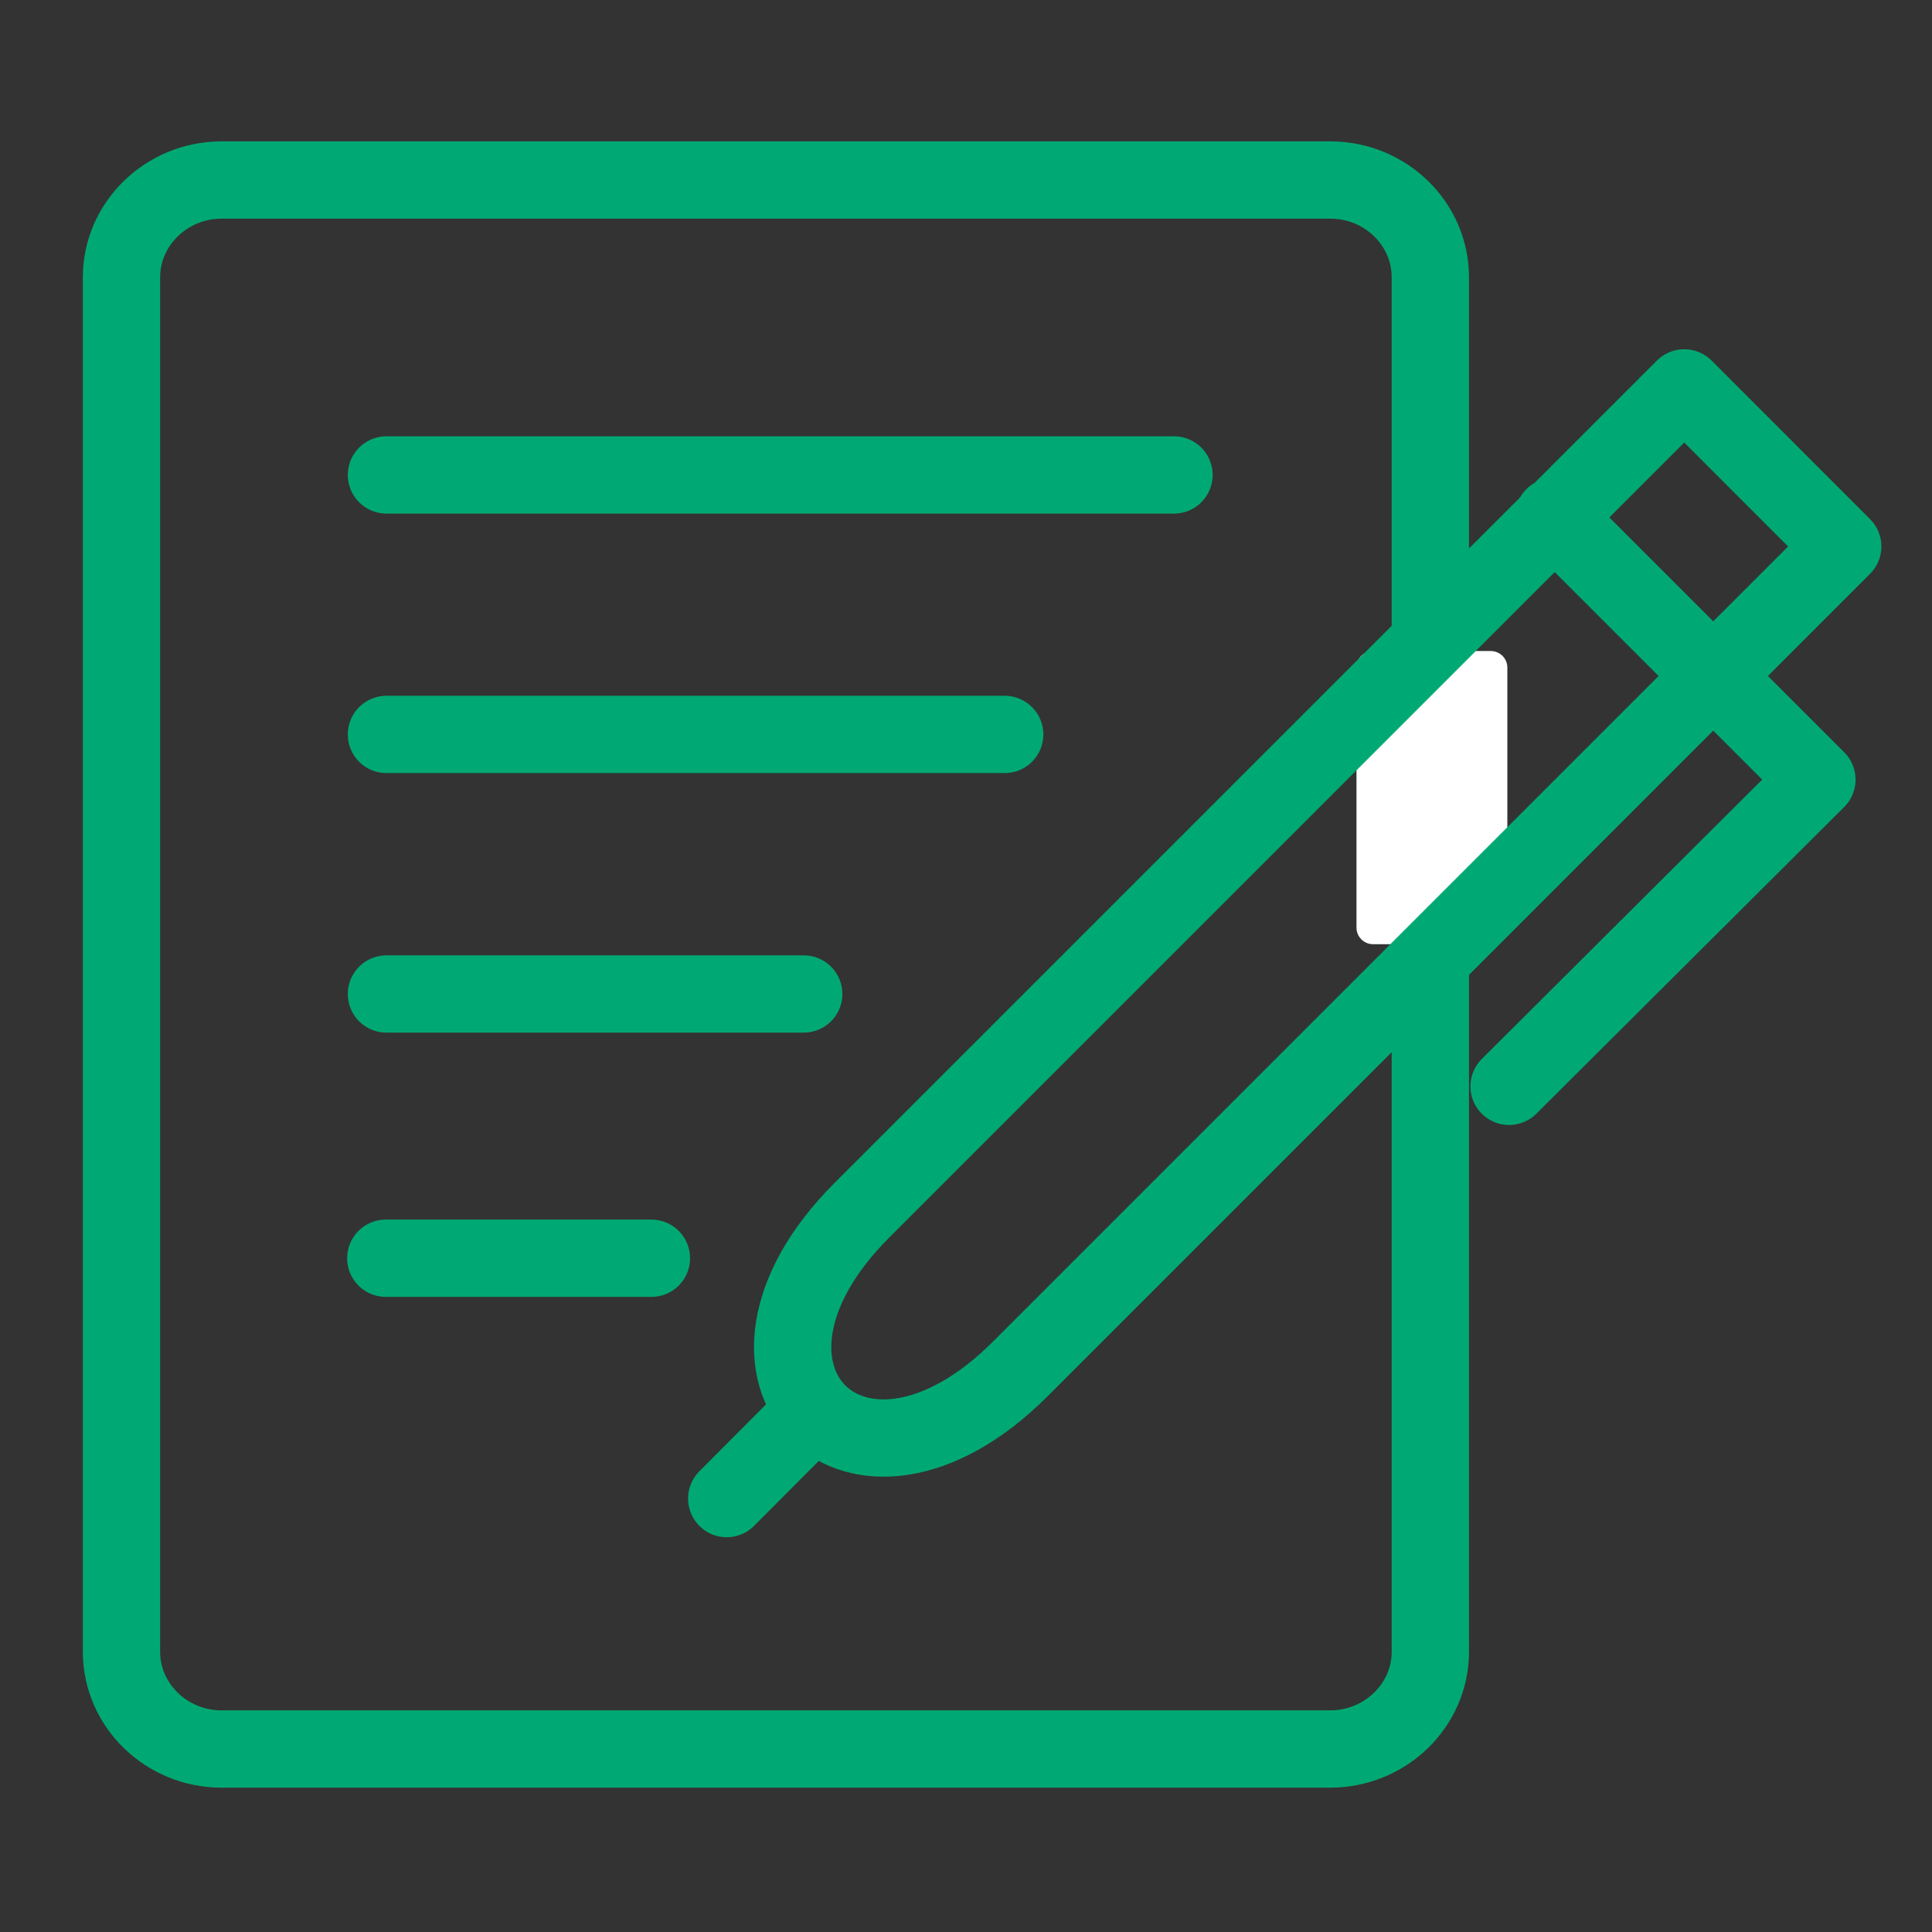
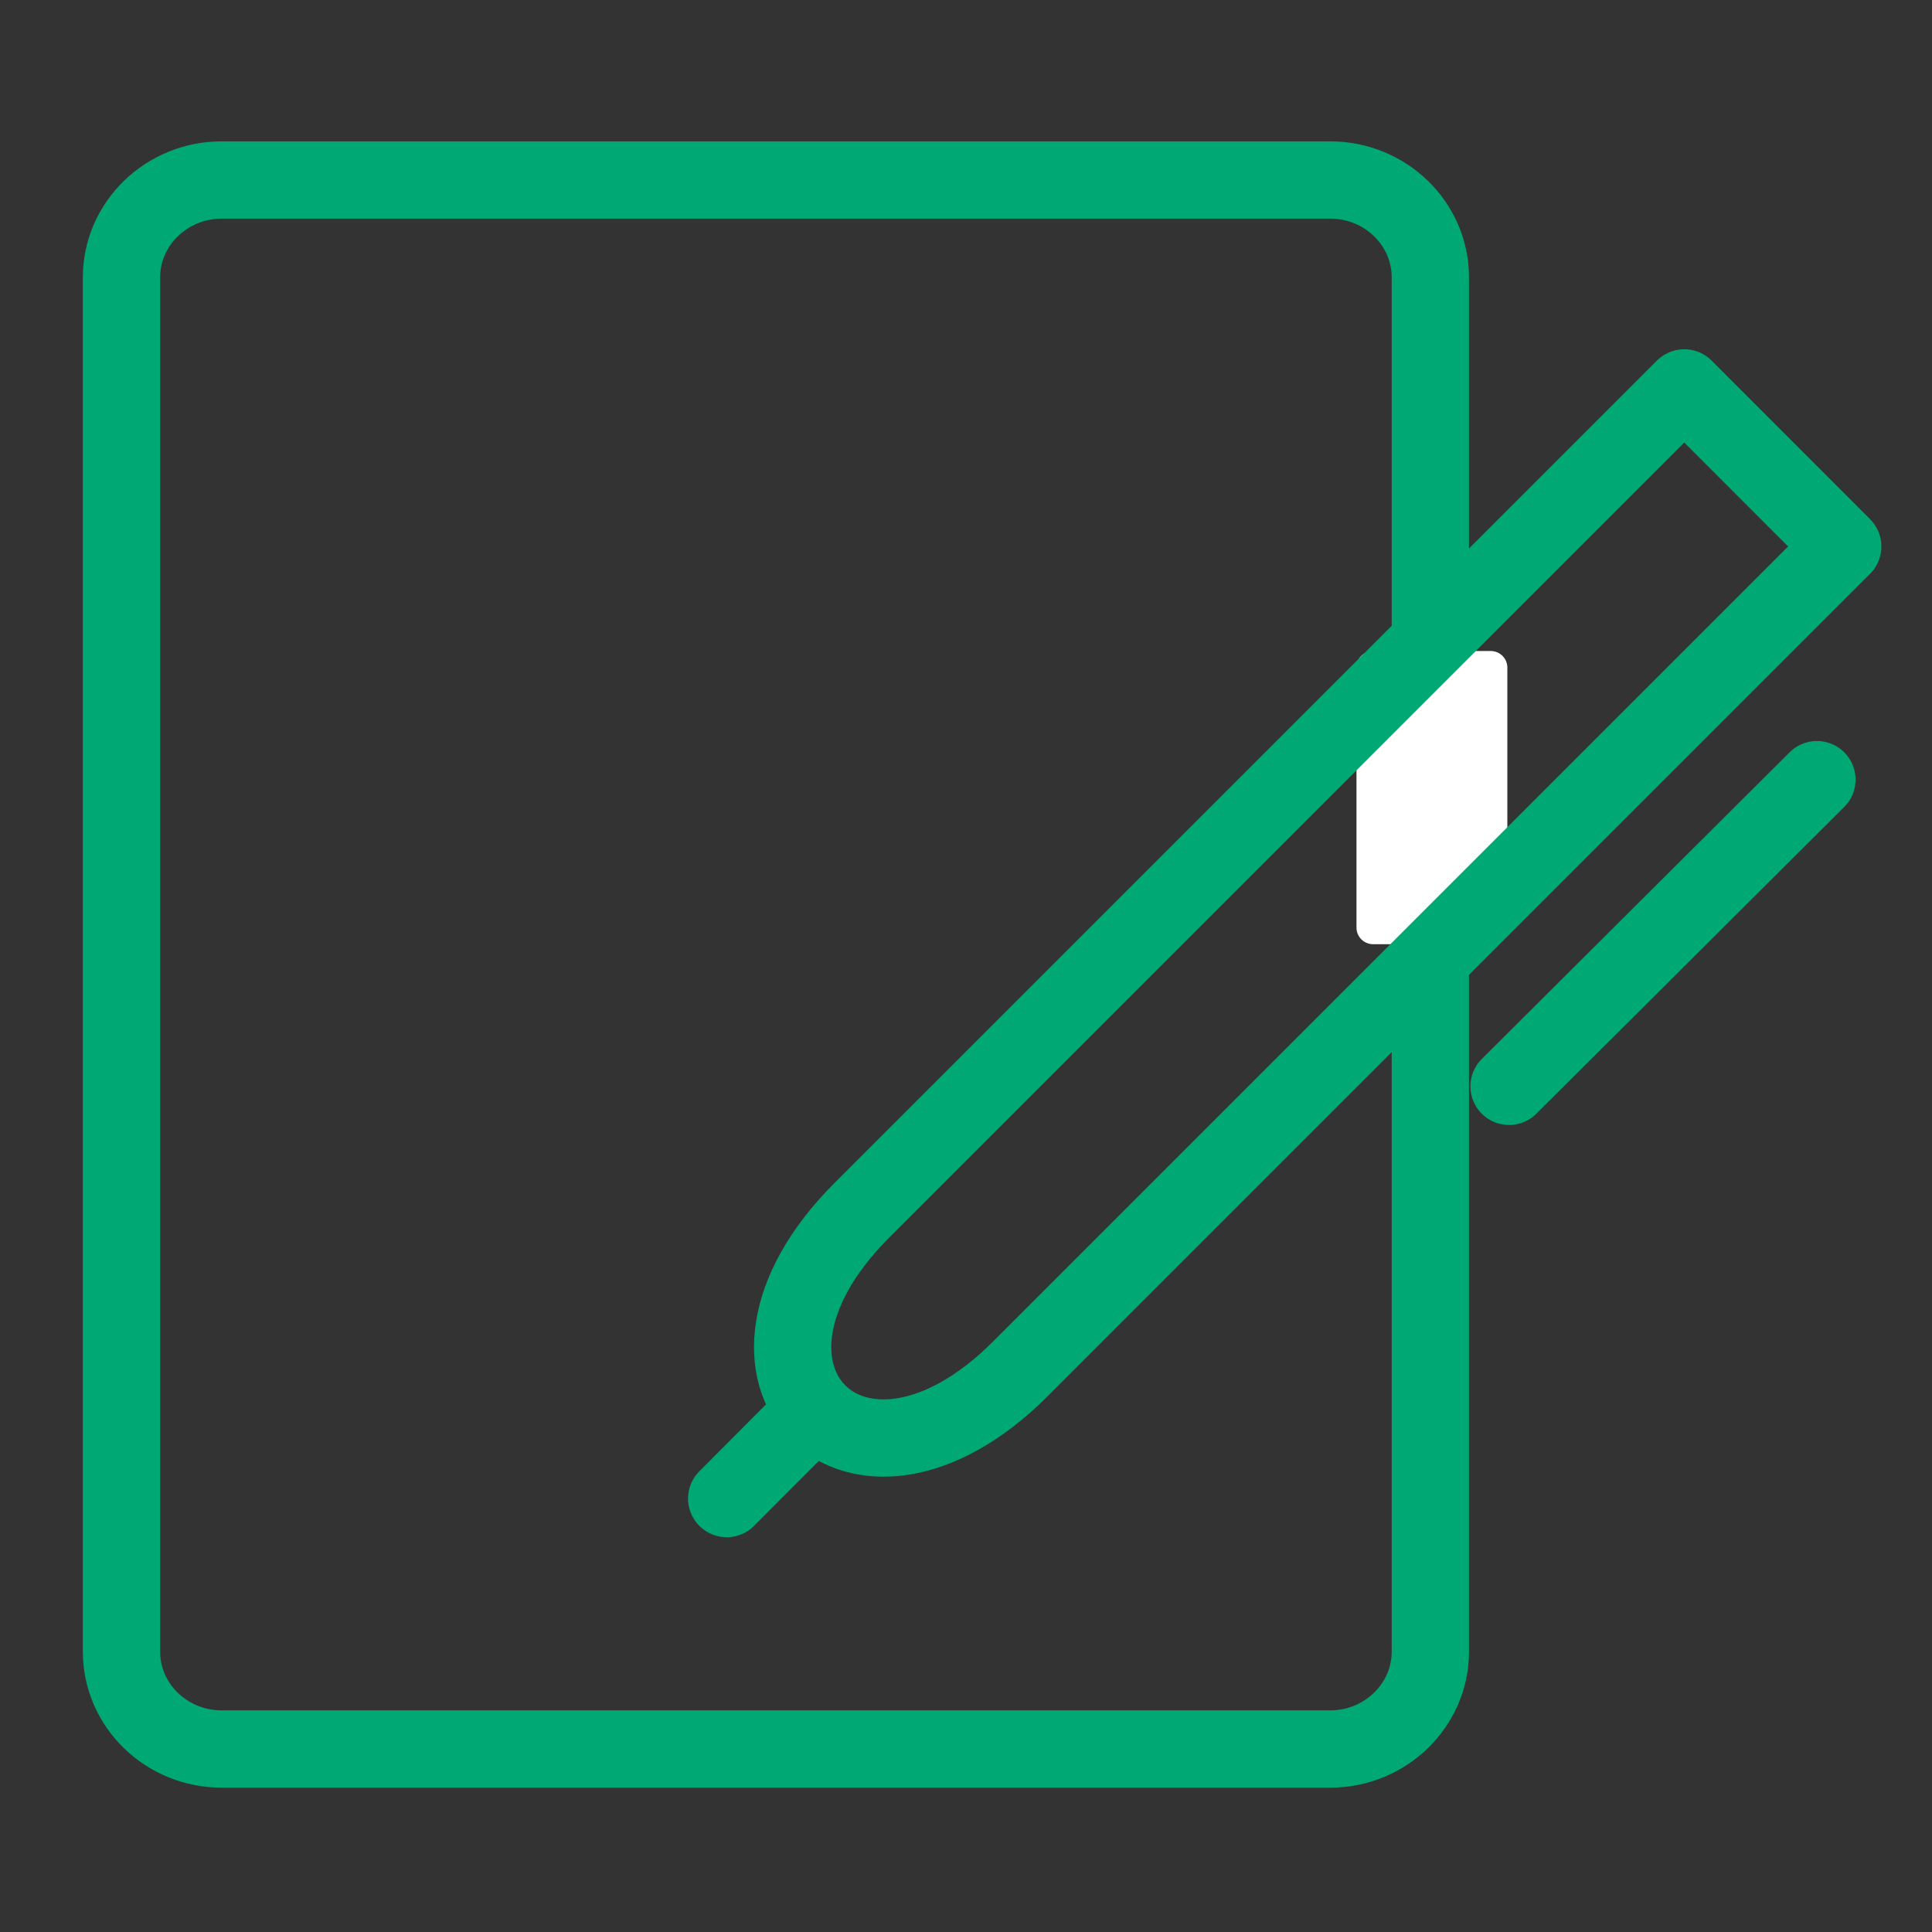
<svg xmlns="http://www.w3.org/2000/svg" viewBox="0 0 350 350">
  <rect x="0" y="0" width="350" height="350" fill="#333333" stroke="none" />
  <defs>
    <style>.a{fill:none;stroke:#00a973;stroke-width:14px;}.a,.b{stroke-linecap:round;stroke-linejoin:round;}.b{fill:#fff;stroke:#fff;stroke-width:6px;}</style>
  </defs>
-   <line class="a" x1="70.01" y1="86.04" x2="212.68" y2="86.04" />
-   <line class="a" x1="70.01" y1="133.05" x2="182.01" y2="133.05" />
-   <line class="a" x1="70.01" y1="180.07" x2="145.6" y2="180.07" />
-   <line class="a" x1="69.89" y1="227.94" x2="118.01" y2="227.94" />
  <path class="a" d="M40.14,32.61H241c10,0,18.12,7.93,18.12,17.62v249c0,9.69-8.16,17.62-18.12,17.62H40.14c-10,0-18.13-7.93-18.13-17.62v-249c0-9.69,8.16-17.62,18.13-17.62Z" />
  <rect class="b" x="248.74" y="120.94" width="21.33" height="47.11" />
-   <path class="a" d="M305.12,70.27,333.83,99l-149,149c-29.71,29.71-58.43,1-28.72-28.72l149-149ZM273.38,196.8l55.77-55.56L281.47,93.56M131.65,271.48l16-16.05" />
+   <path class="a" d="M305.12,70.27,333.83,99l-149,149c-29.71,29.71-58.43,1-28.72-28.72l149-149ZM273.38,196.8l55.77-55.56M131.65,271.48l16-16.05" />
</svg>